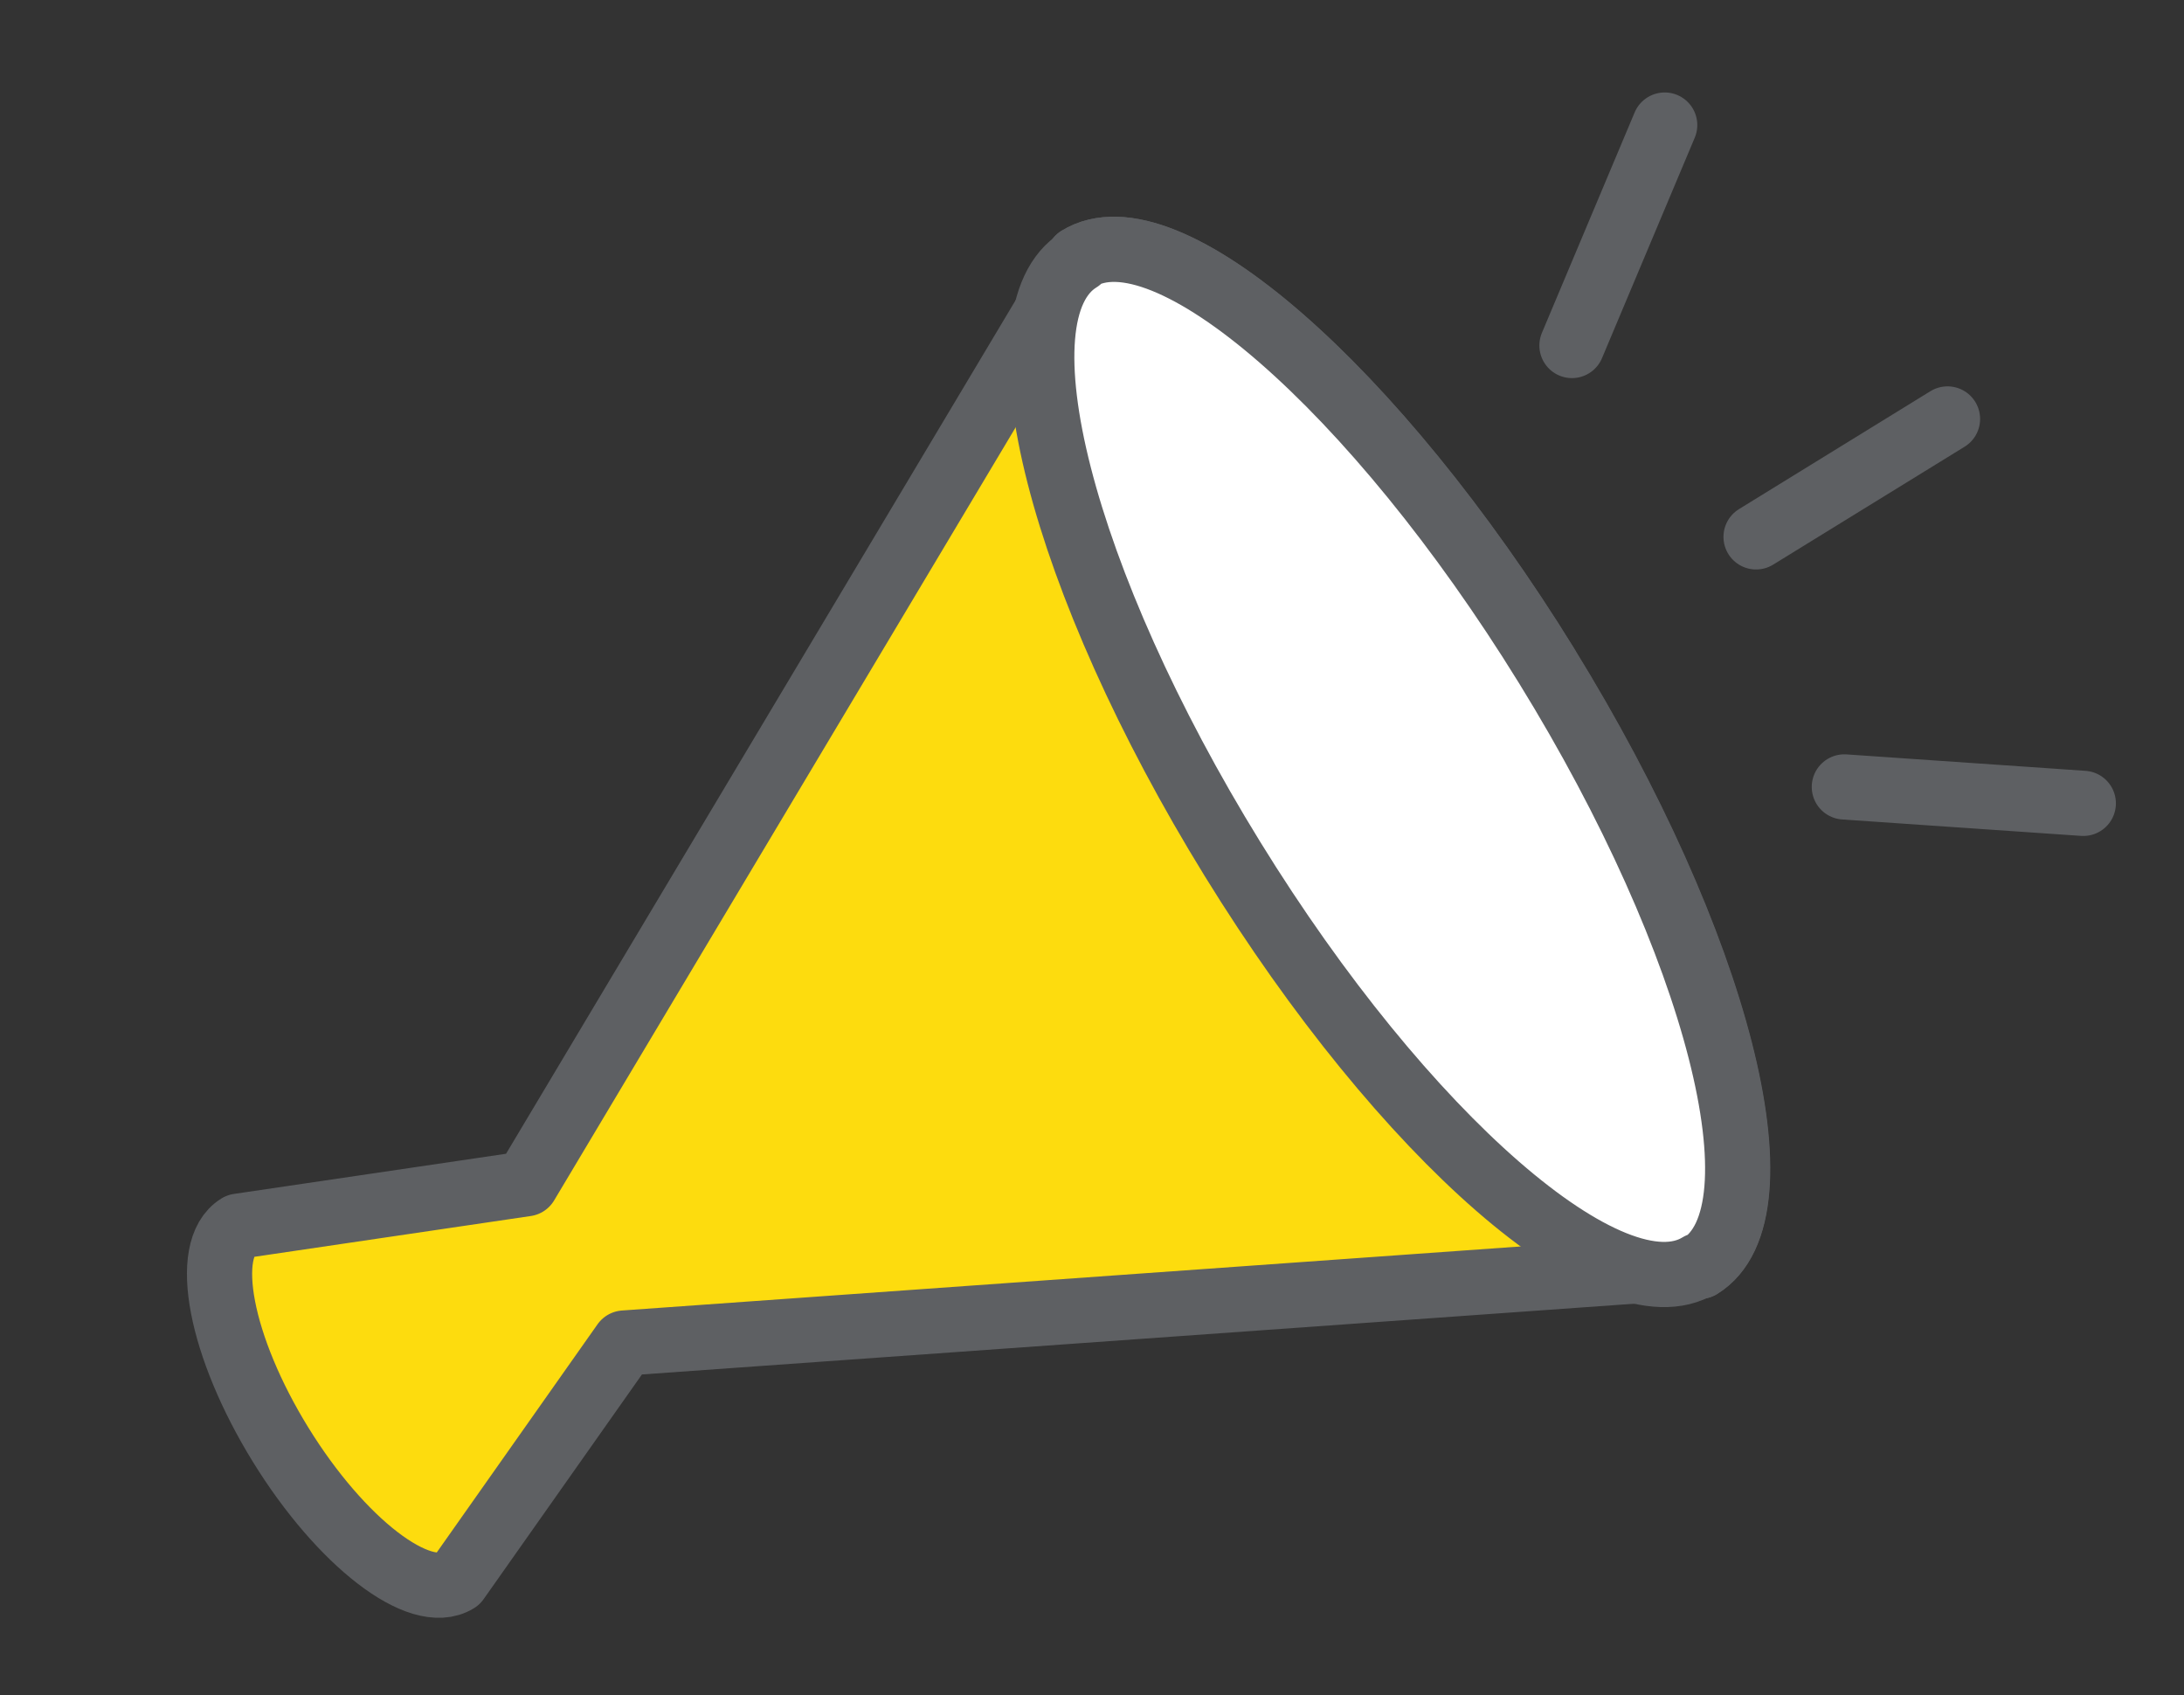
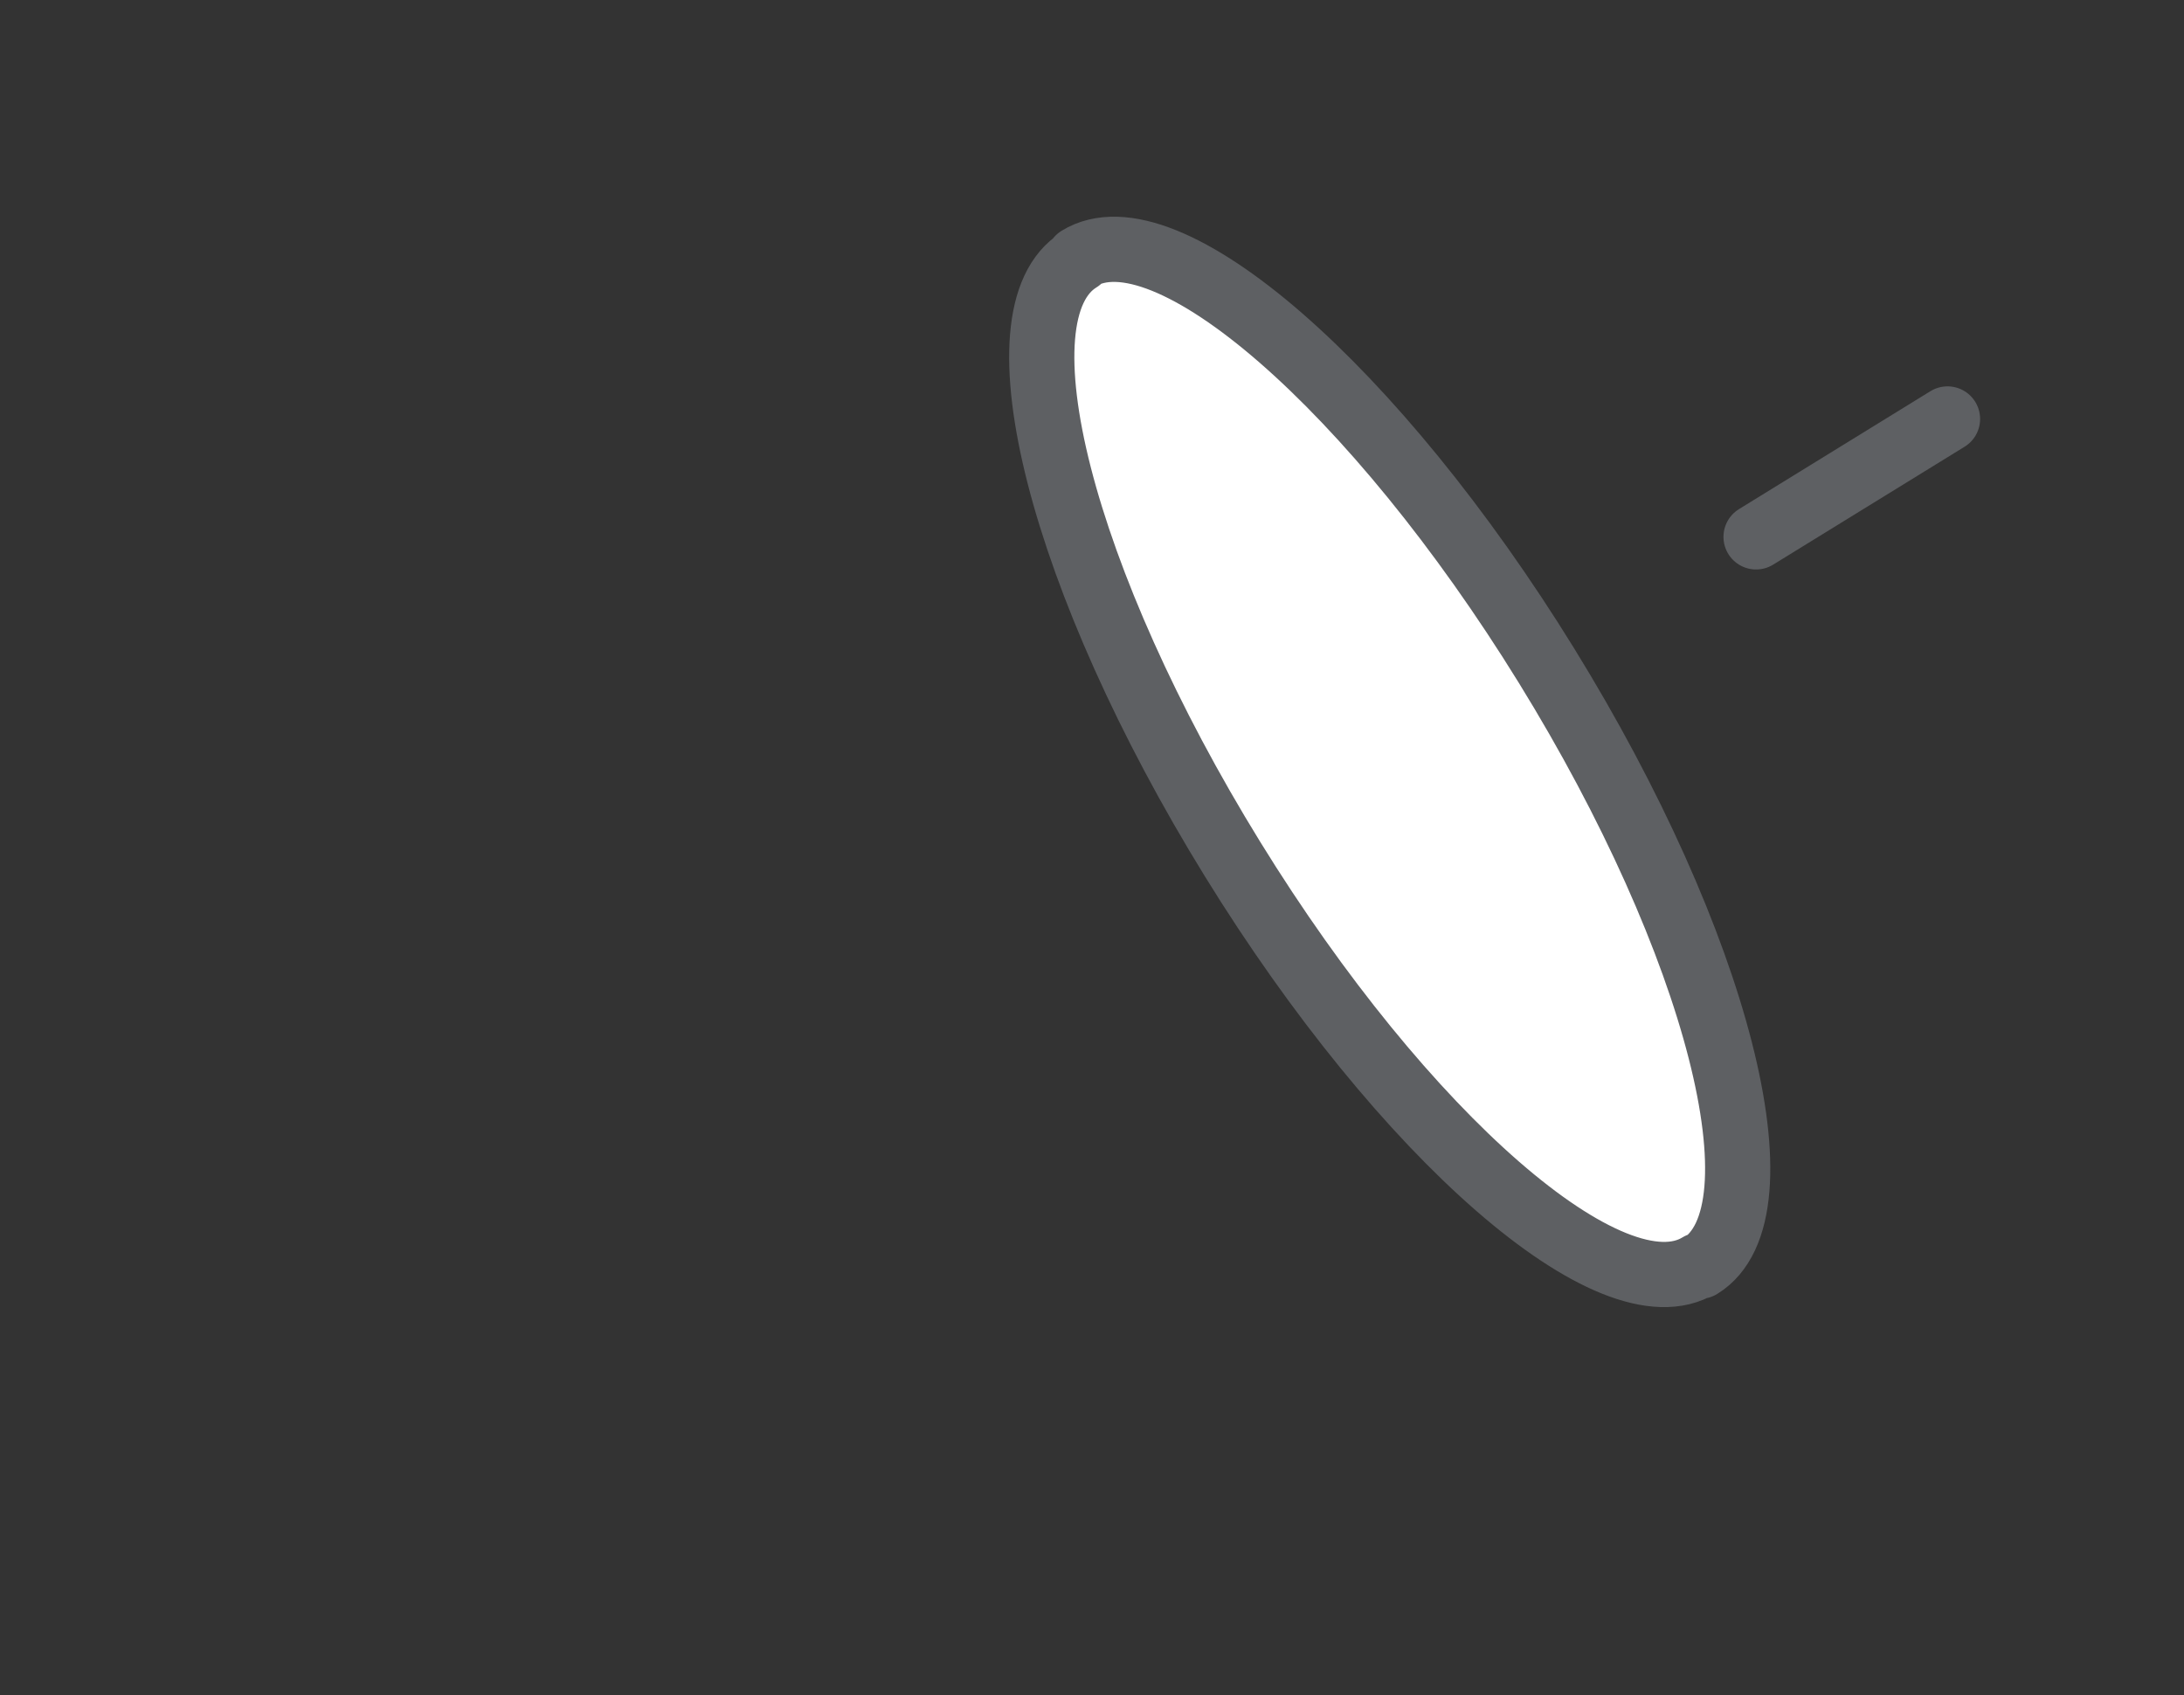
<svg xmlns="http://www.w3.org/2000/svg" width="67" height="52" viewBox="0 0 67 52" fill="none">
  <rect x="0" y="0" width="67" height="52" fill="#333333" stroke="none" />
-   <path d="M63.911 24.642L56.58 24.138" stroke="#5E6063" stroke-width="2" stroke-linecap="round" stroke-linejoin="round" />
-   <path d="M47.441 20.422C42.174 11.889 35.745 6.295 33.083 7.933L16.14 36.31L7.319 37.612C6.18 38.313 6.758 41.313 8.608 44.313C10.458 47.313 12.883 49.177 14.018 48.477L19.149 41.196L52.146 38.844C54.809 37.206 52.7 28.959 47.432 20.421L47.441 20.422Z" fill="#FDDC0E" stroke="#5E6063" stroke-width="2" stroke-linecap="round" stroke-linejoin="round" />
  <path d="M59.745 12.851L53.872 16.468" stroke="#5E6063" stroke-width="2" stroke-linecap="round" stroke-linejoin="round" />
  <path d="M33.108 7.967C30.451 9.603 32.558 17.831 37.81 26.349C43.062 34.867 49.476 40.446 52.134 38.809L52.157 38.838C54.818 37.2 52.711 28.955 47.444 20.419C42.178 11.887 35.75 6.294 33.089 7.932L33.107 7.962L33.108 7.967Z" fill="white" stroke="#5E6063" stroke-width="2" stroke-linecap="round" stroke-linejoin="round" />
-   <path d="M51.069 3.836L48.224 10.598" stroke="#5E6063" stroke-width="2" stroke-linecap="round" stroke-linejoin="round" />
</svg>